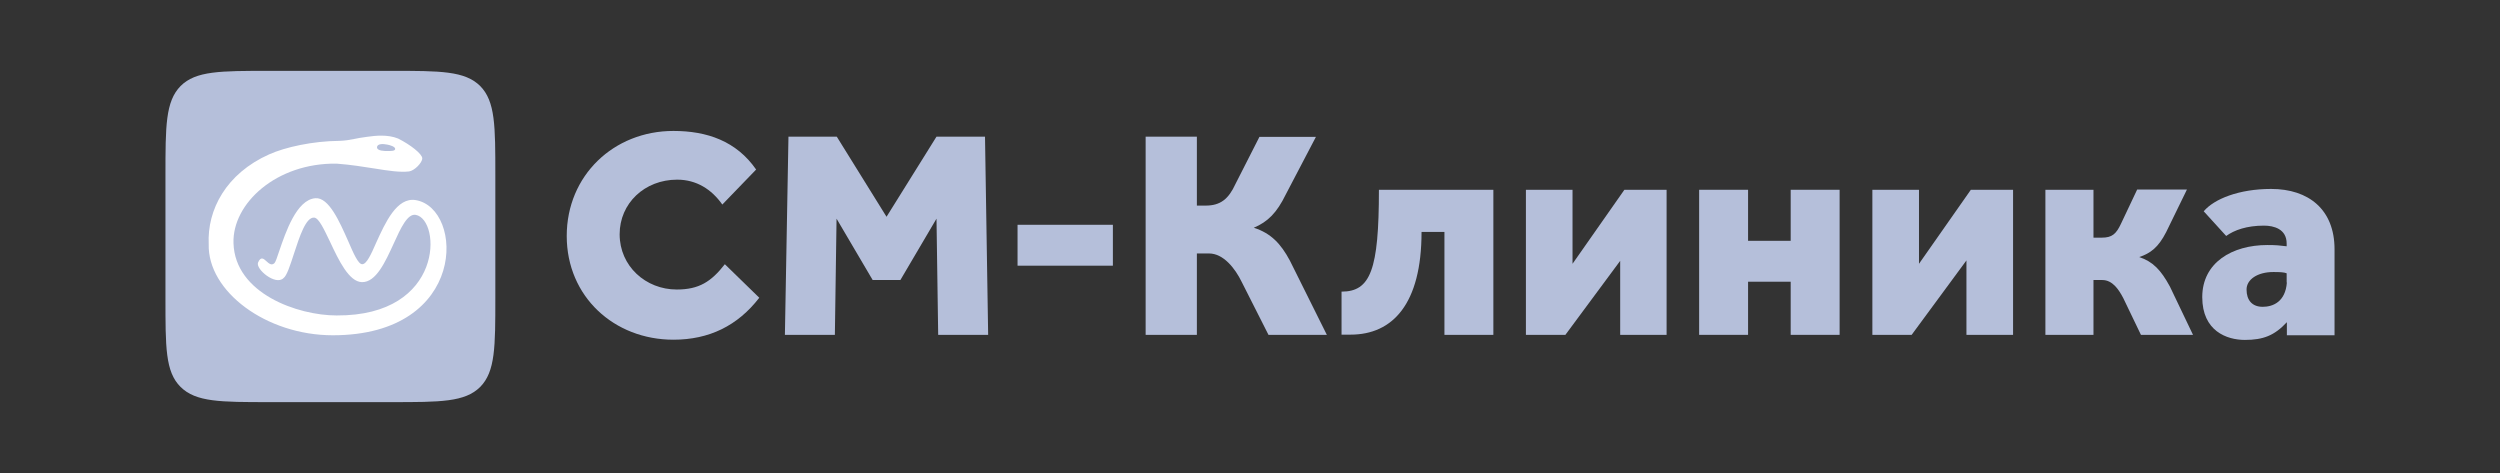
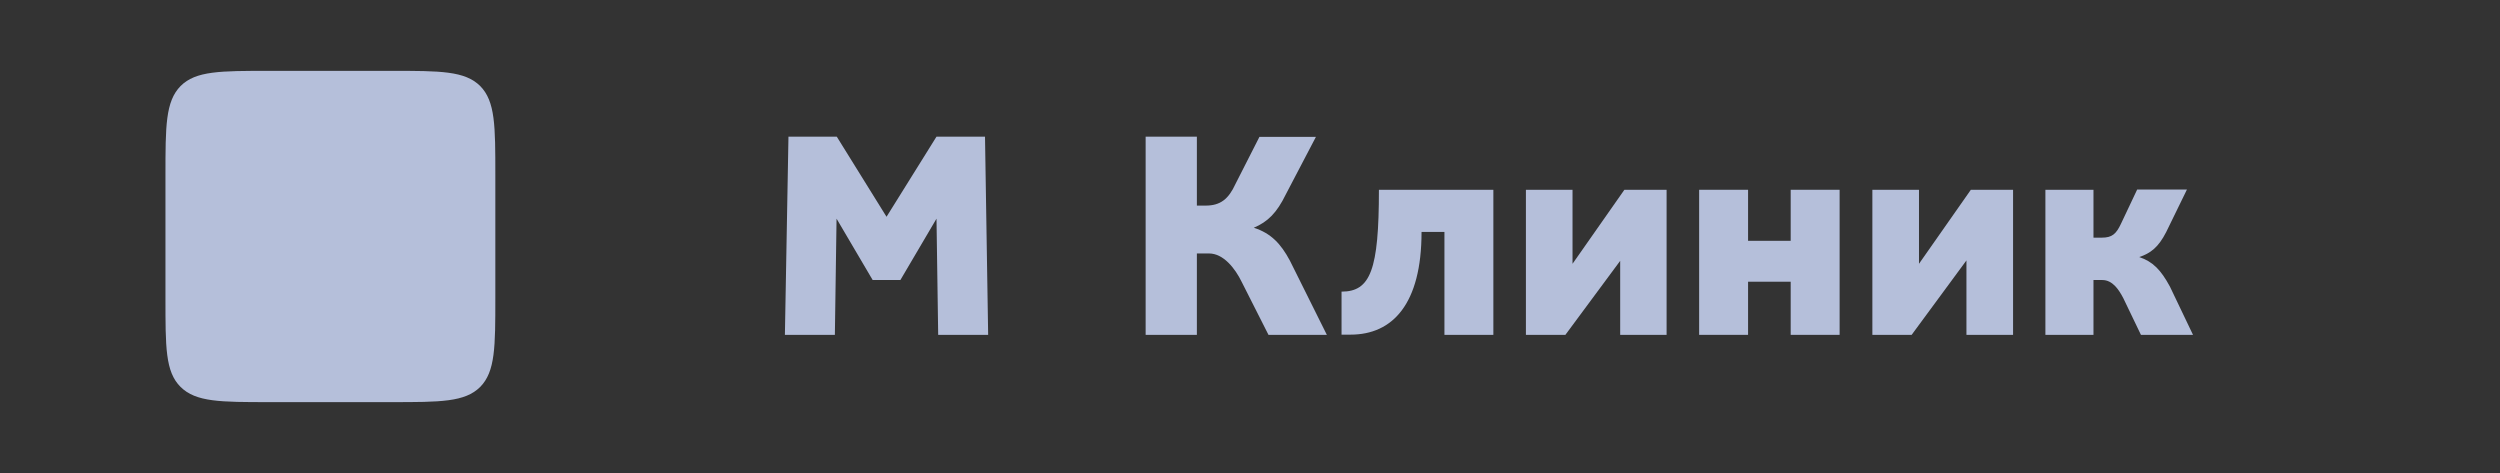
<svg xmlns="http://www.w3.org/2000/svg" width="370" height="70" viewBox="0 0 370 70" fill="none">
  <rect x="0" y="0" width="370" height="70" fill="#333333" stroke="none" />
-   <path d="M107.277 39.104C105.257 41.694 103.454 42.849 100.16 42.849C95.561 42.849 91.707 39.384 91.707 34.672C91.707 30.085 95.406 26.589 100.222 26.589C103.081 26.589 105.319 28.025 106.904 30.272L111.907 25.091C108.986 20.878 104.635 19.38 99.663 19.38C90.837 19.38 83.876 25.965 83.876 34.922C83.876 43.91 90.899 50.276 99.663 50.276C104.946 50.276 109.172 48.216 112.373 44.066L107.277 39.104Z" fill="#B5BFDA" />
  <path d="M116.165 49.558H123.561L123.81 32.363L129.155 41.444H133.257L138.602 32.363L138.851 49.558H146.247L145.781 20.223H138.602L131.206 32.082L123.841 20.223H116.693L116.165 49.558Z" fill="#B5BFDA" />
-   <path d="M150.566 39.322H157.621H164.706V33.268H157.652H150.597V39.322H150.566Z" fill="#B5BFDA" />
  <path d="M177.137 37.512H178.94C181.053 37.512 182.793 39.697 183.788 41.756L187.735 49.558H196.374L190.904 38.573C189.568 36.077 188.108 34.516 185.559 33.705C187.61 32.831 188.947 31.552 190.314 28.743L194.758 20.254H186.398L182.856 27.214C181.83 29.461 180.618 30.428 178.443 30.428H177.137V20.223H169.555V49.558H177.137V37.512Z" fill="#B5BFDA" />
  <path d="M204.08 28.087C204.08 39.946 202.837 43.161 198.549 43.161V49.527C198.549 49.527 199.419 49.527 199.885 49.527C206.1 49.527 210.389 45.002 210.389 34.329H213.776V49.558H221.017V28.087H204.08Z" fill="#B5BFDA" />
  <path d="M246.656 49.558V28.087H240.41L232.734 39.041V28.087H225.835V49.558H231.677L239.788 38.604V49.558H246.656Z" fill="#B5BFDA" />
  <path d="M265.022 28.087V35.64H258.714V28.087H251.473V49.558H258.714V41.694H265.022V49.558H272.263V28.087H265.022Z" fill="#B5BFDA" />
  <path d="M297.933 49.558V28.087H291.686L284.01 39.041V28.087H277.111V49.558H282.923L291.034 38.542V49.558H297.933Z" fill="#B5BFDA" />
  <path d="M309.866 41.444H311.141C312.694 41.444 313.627 42.942 314.248 44.128L316.859 49.558H324.566L321.147 42.412C319.811 39.946 318.63 38.729 316.61 38.043C318.288 37.481 319.438 36.607 320.588 34.36L323.665 28.056H316.299L313.906 33.112C313.192 34.641 312.57 35.172 311.078 35.172H309.835V28.087H302.719V49.558H309.835V41.444H309.866Z" fill="#B5BFDA" />
-   <path d="M345.511 49.559V36.888C345.511 31.021 341.689 27.963 336.126 27.963C331.34 27.963 327.673 29.461 326.15 31.271L329.475 34.922C330.687 34.048 332.521 33.393 335.069 33.393C336.53 33.393 338.425 33.892 338.425 36.046V36.451C337.431 36.327 336.872 36.264 335.566 36.264C330.377 36.264 325.933 38.854 325.933 43.972C325.933 48.997 329.569 50.307 332.241 50.307C334.976 50.307 336.623 49.652 338.457 47.686V49.621H345.511V49.559ZM338.457 41.819C338.239 44.659 336.405 45.408 334.883 45.408C333.298 45.408 332.49 44.409 332.49 42.849C332.49 41.382 334.075 40.259 336.468 40.259C337.4 40.259 338.053 40.29 338.425 40.446V41.819H338.457Z" fill="#B5BFDA" />
  <path d="M24.488 25.934C24.488 18.663 24.488 15.011 26.726 12.733C28.963 10.486 32.599 10.486 39.871 10.486H57.927C65.168 10.486 68.804 10.486 71.072 12.733C73.31 15.011 73.31 18.631 73.31 25.934V44.066C73.31 51.337 73.31 54.988 71.072 57.267C68.804 59.514 65.199 59.514 57.927 59.514H39.871C32.63 59.514 28.994 59.514 26.726 57.267C24.457 55.02 24.488 51.368 24.488 44.066V25.934Z" fill="#B5BFDA" />
-   <path fill-rule="evenodd" clip-rule="evenodd" d="M49.256 49.62C39.374 49.62 30.704 43.098 30.89 36.139C30.641 31.052 33.469 25.684 39.84 22.844C42.202 21.783 46.273 20.878 50.22 20.847C51.09 20.816 51.649 20.722 52.426 20.566C52.923 20.473 53.483 20.348 54.291 20.254C55.596 20.067 57.367 19.88 58.921 20.504C60.724 21.409 62.495 22.782 62.495 23.437C62.495 24.093 61.314 25.279 60.537 25.372C59.201 25.528 57.523 25.279 55.41 24.935C53.794 24.686 51.929 24.373 49.816 24.218C40.897 24.093 34.371 30.116 34.557 35.983C34.775 43.441 44.067 46.687 49.816 46.687C65.789 46.781 65.292 32.487 61.532 31.801C60.32 31.582 59.325 33.705 58.269 36.045C57.026 38.76 55.658 41.787 53.576 41.756C51.649 41.725 50.127 38.511 48.852 35.795C47.951 33.923 47.205 32.3 46.522 32.207C45.279 32.082 44.346 34.984 43.507 37.543C42.948 39.26 42.451 40.82 41.953 41.163C40.803 42.318 37.789 39.821 38.193 38.854C38.597 37.918 39.001 38.261 39.436 38.667C39.778 38.979 40.182 39.353 40.617 38.947C40.773 38.791 41.021 38.105 41.332 37.137C42.264 34.422 43.88 29.554 46.677 29.335C48.666 29.18 50.251 32.8 51.525 35.671C52.333 37.543 53.017 39.103 53.607 39.103C54.26 39.103 54.912 37.668 55.689 35.889C57.026 32.956 58.735 29.148 61.532 29.616C68.71 30.834 69.27 49.62 49.256 49.62ZM58.486 22.033C58.486 22.345 57.989 22.376 56.964 22.345C56.187 22.314 55.689 22.095 55.814 21.69C55.938 21.284 56.622 21.253 57.367 21.409C57.678 21.471 58.486 21.69 58.486 22.033Z" fill="white" />
</svg>